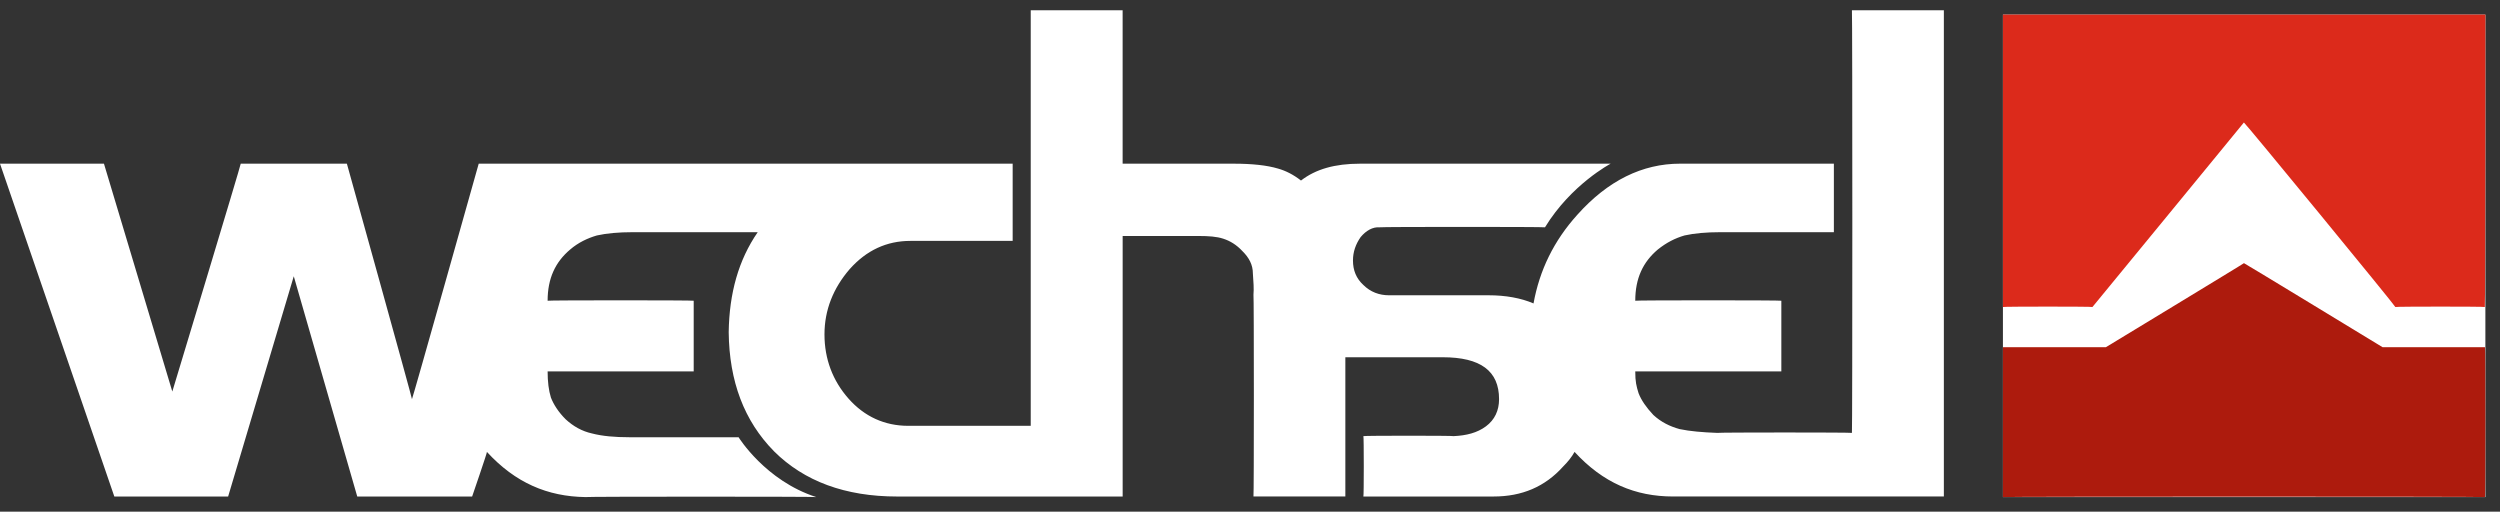
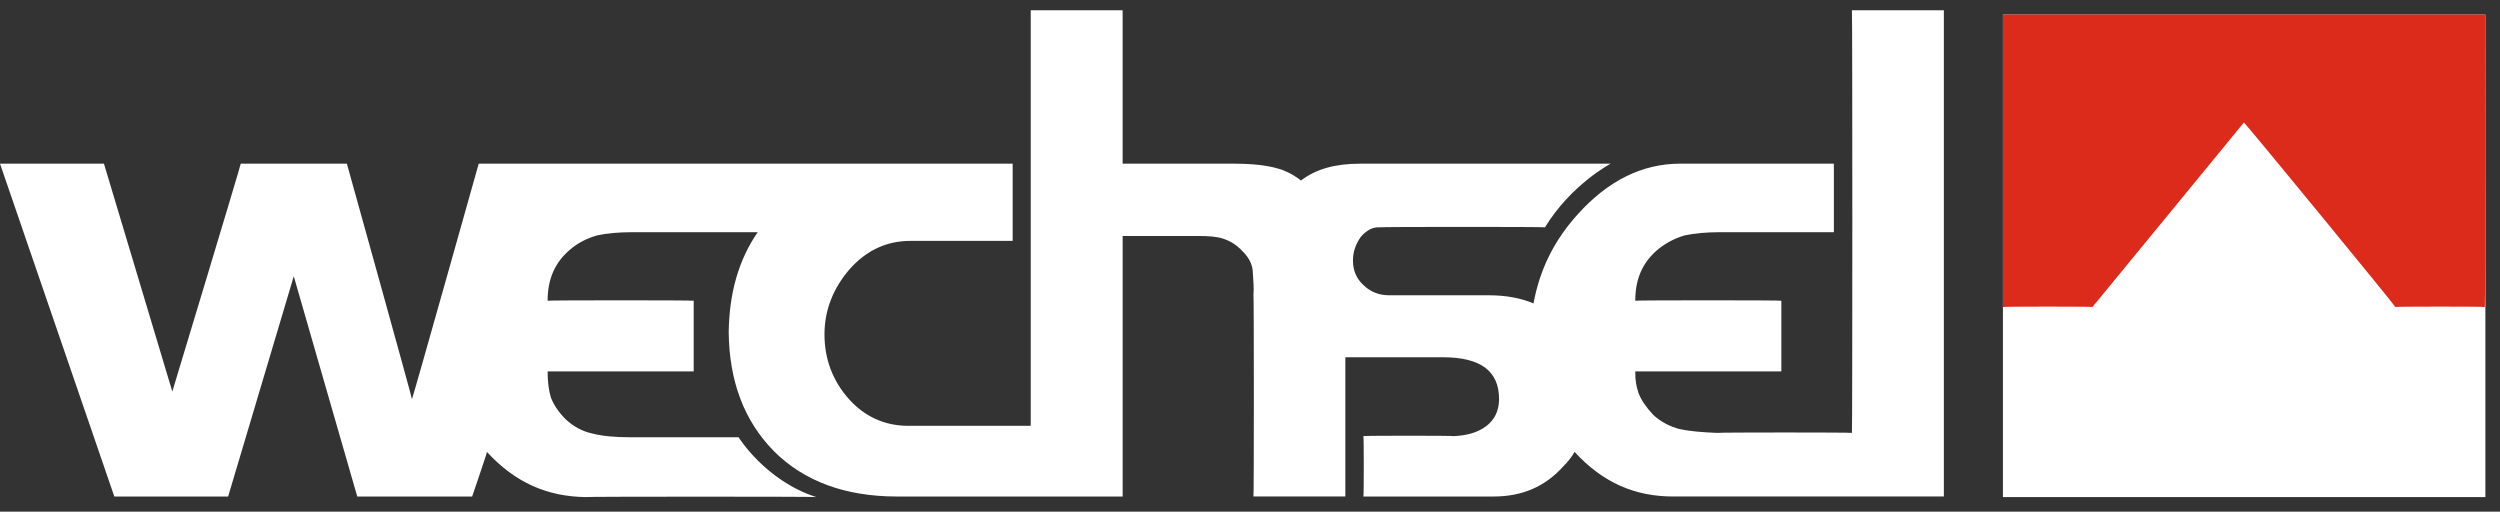
<svg xmlns="http://www.w3.org/2000/svg" width="171" height="35" viewBox="0 0 171 35">
  <rect x="0" y="0" width="171" height="35" fill="#333333" stroke="none" />
  <title>
        Artboard
    </title>
  <g fill="none" fill-rule="evenodd">
    <path fill="#FFF" d="M137 1h33v33h-33z" />
    <path d="M137 1h33s0 19.962-.038 20c.038-.038-6.083-.038-6.12 0 .037-.038-10.324-12.66-10.36-12.622.036-.037-10.324 12.584-10.36 12.622.036-.038-6.122-.038-6.122 0V1z" fill="#DC2A1B" />
-     <path d="M137 23.747h7.045S153.523 18 153.487 18c.036 0 9.478 5.747 9.478 5.747h7.007c.037 0 .037 10.215 0 10.253.037-.038-32.972-.038-32.972 0V23.747z" fill="#AD1B0D" />
    <path d="M126.672.703c.036 0 .036 28.87 0 28.907.036-.038-9.206-.038-9.206 0-1.01-.038-1.87-.11-2.582-.26-.674-.186-1.273-.484-1.796-.968-.487-.52-.824-1.005-1.01-1.488-.15-.484-.226-.78-.226-1.49h9.992V20.57c0-.038-9.992-.038-9.992 0 0-1.526.524-2.642 1.535-3.497.6-.484 1.197-.782 1.834-.968.675-.15 1.498-.223 2.433-.223h7.783v-4.687H114.92c-2.58 0-4.938 1.153-7.033 3.497-1.61 1.785-2.583 3.794-2.994 6.063-.862-.37-1.91-.558-3.07-.558h-6.81c-.674 0-1.272-.222-1.76-.706-.486-.446-.71-1.004-.71-1.673 0-.596.188-1.117.524-1.6.374-.447.824-.707 1.31-.67 0-.037 11.34-.037 11.3 0 1.798-2.94 4.492-4.352 4.492-4.352H93.03c-1.72 0-3.03.37-4.042 1.153-.524-.41-1.048-.67-1.57-.818-.75-.224-1.76-.335-3.032-.335h-7.598V.703h-6.286v28.423H62.12c-1.61 0-2.995-.633-4.08-1.86-1.085-1.228-1.646-2.716-1.646-4.39 0-1.675.6-3.163 1.72-4.464 1.16-1.303 2.546-1.935 4.155-1.935h6.997v-5.282H32.744s-4.53 16.108-4.566 16.108c.037 0-4.452-16.108-4.452-16.108h-7.26c.037 0-4.68 15.587-4.68 15.587L7.11 11.195H0l7.82 22.767h7.784l4.49-15.066 4.342 15.066h7.858s1.048-3.05 1.012-3.05c1.945 2.12 4.152 3.05 6.734 3.088 0-.038 15.793-.038 15.793 0-3.48-1.117-5.314-4.093-5.314-4.093h-7.486c-.972 0-1.834-.074-2.544-.26-.673-.148-1.273-.483-1.797-.967-.486-.484-.823-1.004-1.01-1.488-.15-.484-.225-1.08-.225-1.787h9.992V20.57c0-.038-9.992-.038-9.992 0 0-1.526.525-2.642 1.535-3.497.562-.484 1.197-.782 1.834-.968.673-.15 1.497-.223 2.432-.223h8.57c-1.31 1.897-1.948 4.166-1.985 6.845.037 3.348 1.05 6.064 3.106 8.147 2.06 2.047 4.866 3.088 8.42 3.088H76.79v-17.82h5.203c.674 0 1.236.038 1.684.187.45.147.9.408 1.31.854.45.446.71.93.71 1.525.04.557.076 1.04.04 1.45.036 0 .036 13.802 0 13.802h6.285v-9.524h6.66c2.582 0 3.854.93 3.854 2.865 0 .78-.298 1.414-.897 1.86-.6.447-1.348.632-2.208.67 0-.038-6.14-.038-6.176 0 .037-.038.037 4.13 0 4.13h8.907c1.946 0 3.518-.67 4.753-2.047.337-.334.6-.67.785-1.004 1.947 2.12 4.154 3.05 6.737 3.05h18.523V.702h-6.286z" fill="#FFF" />
  </g>
</svg>